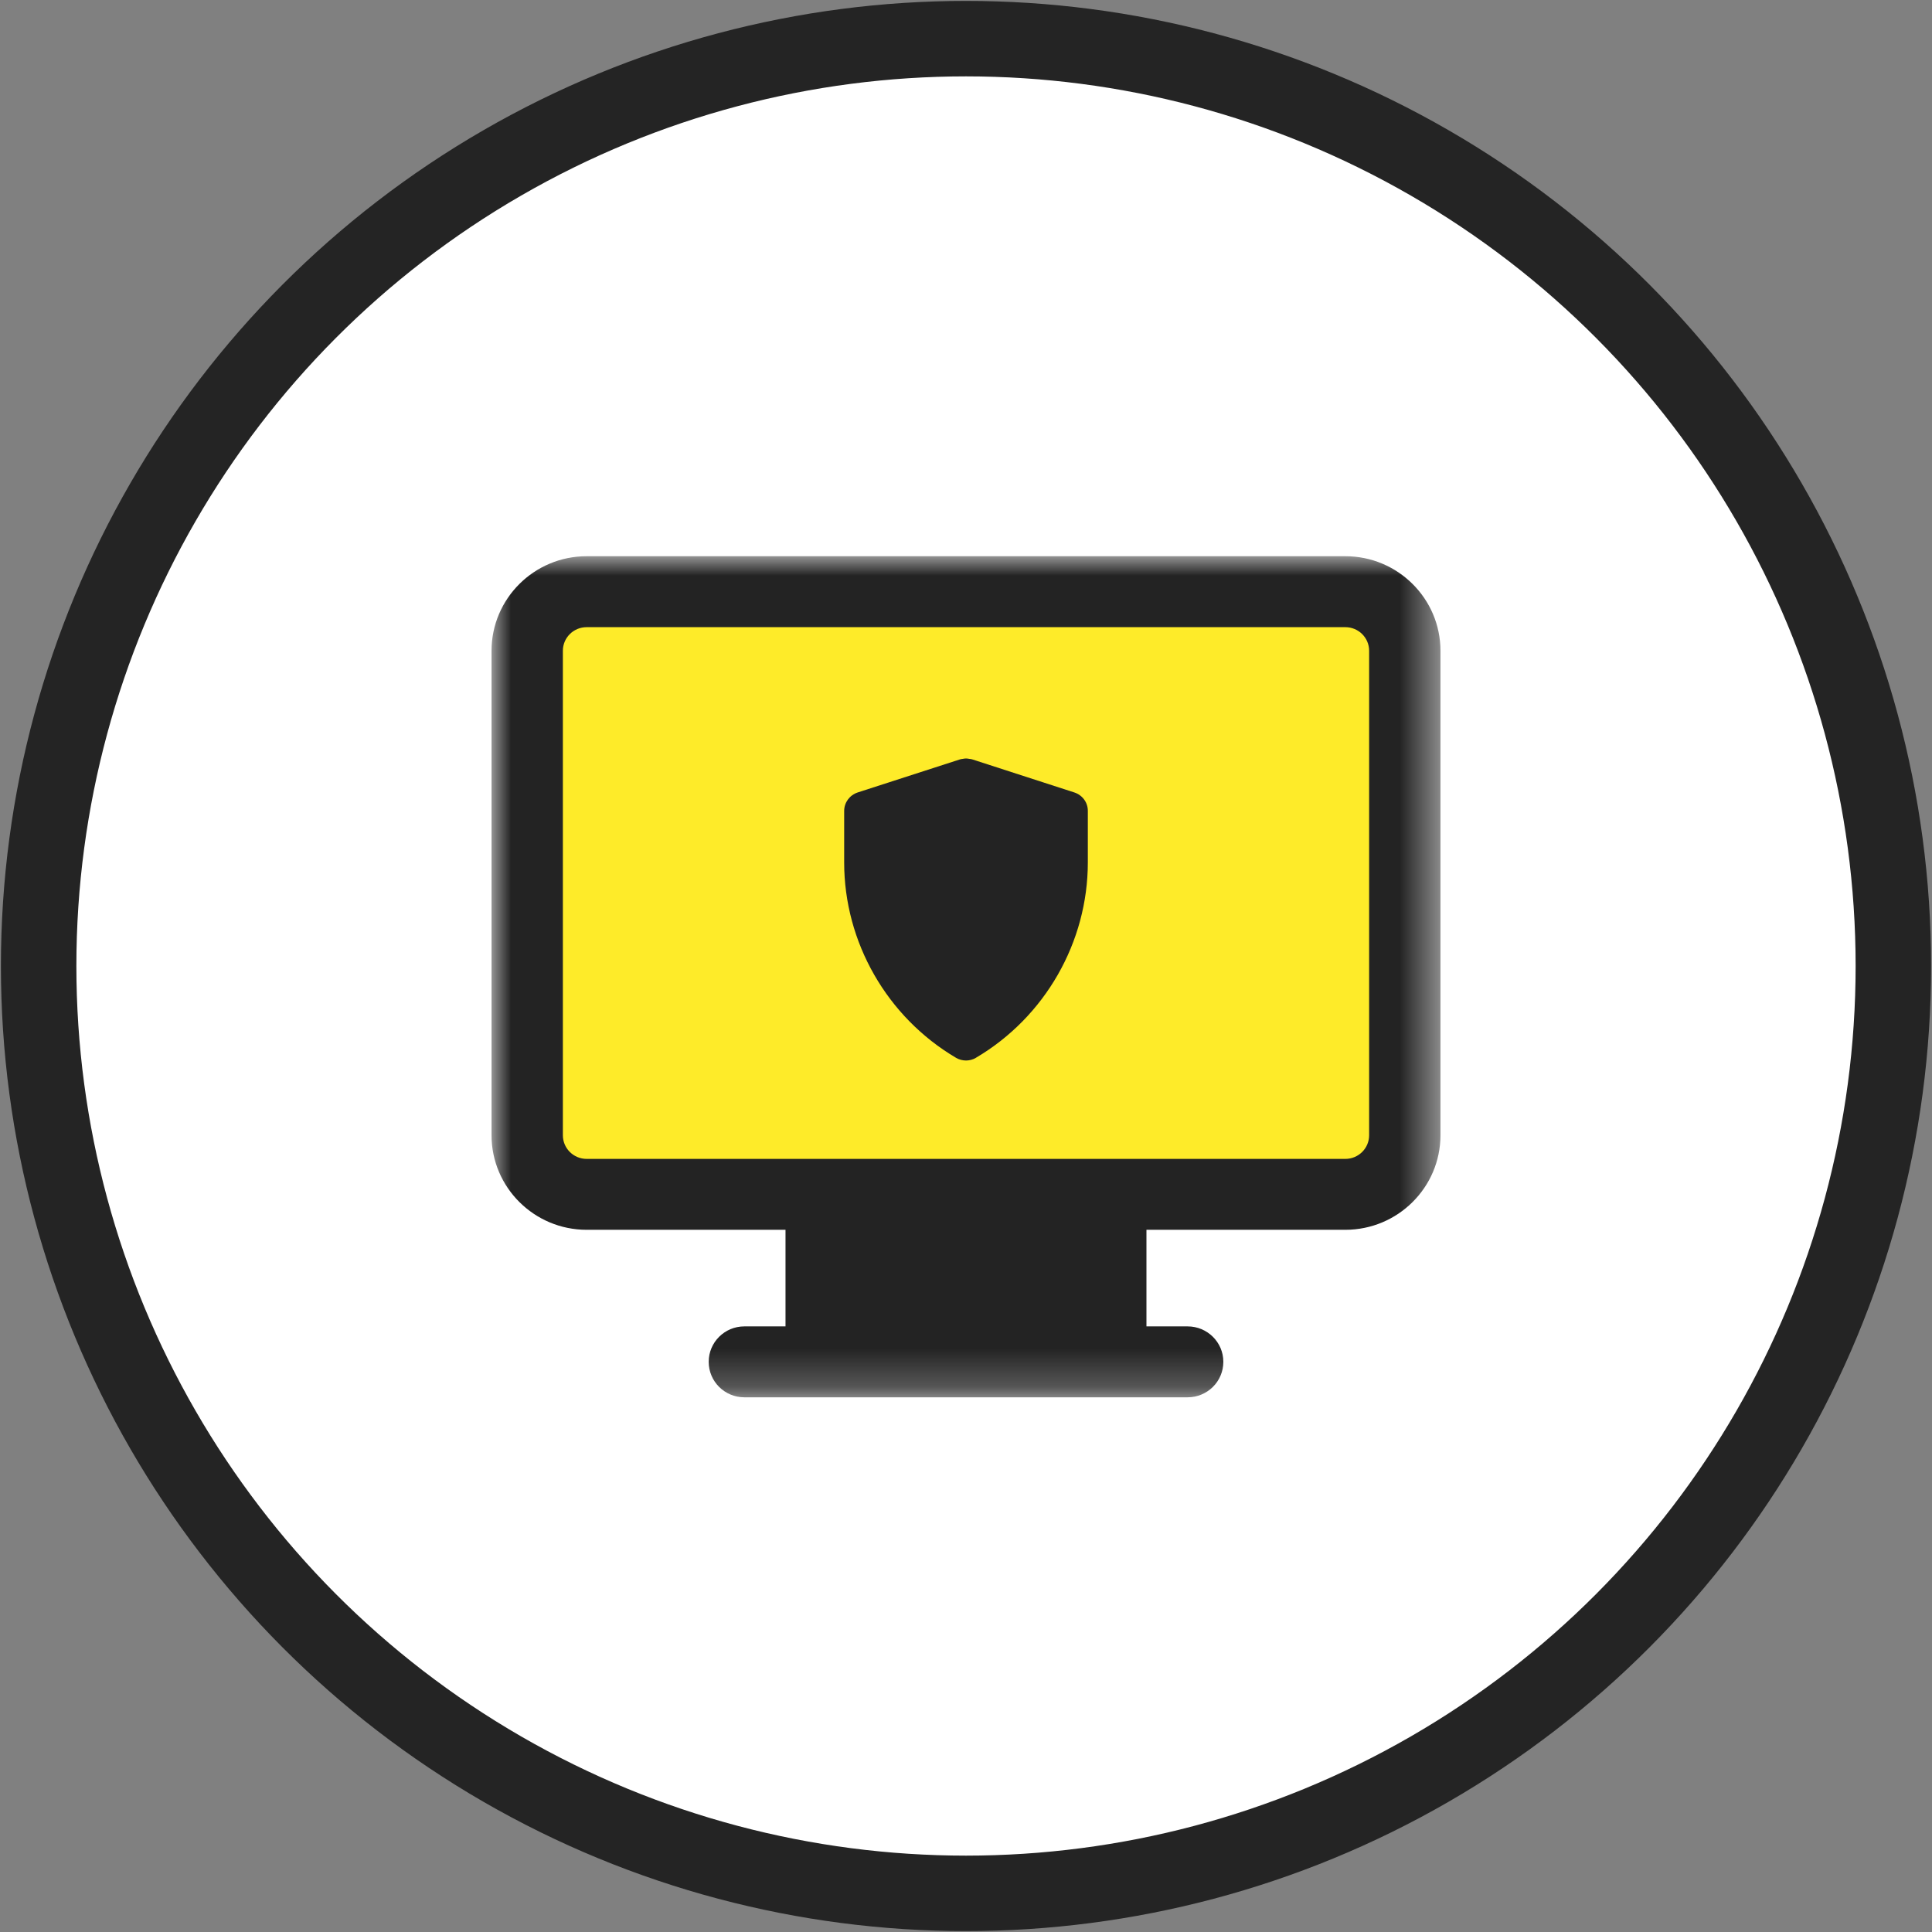
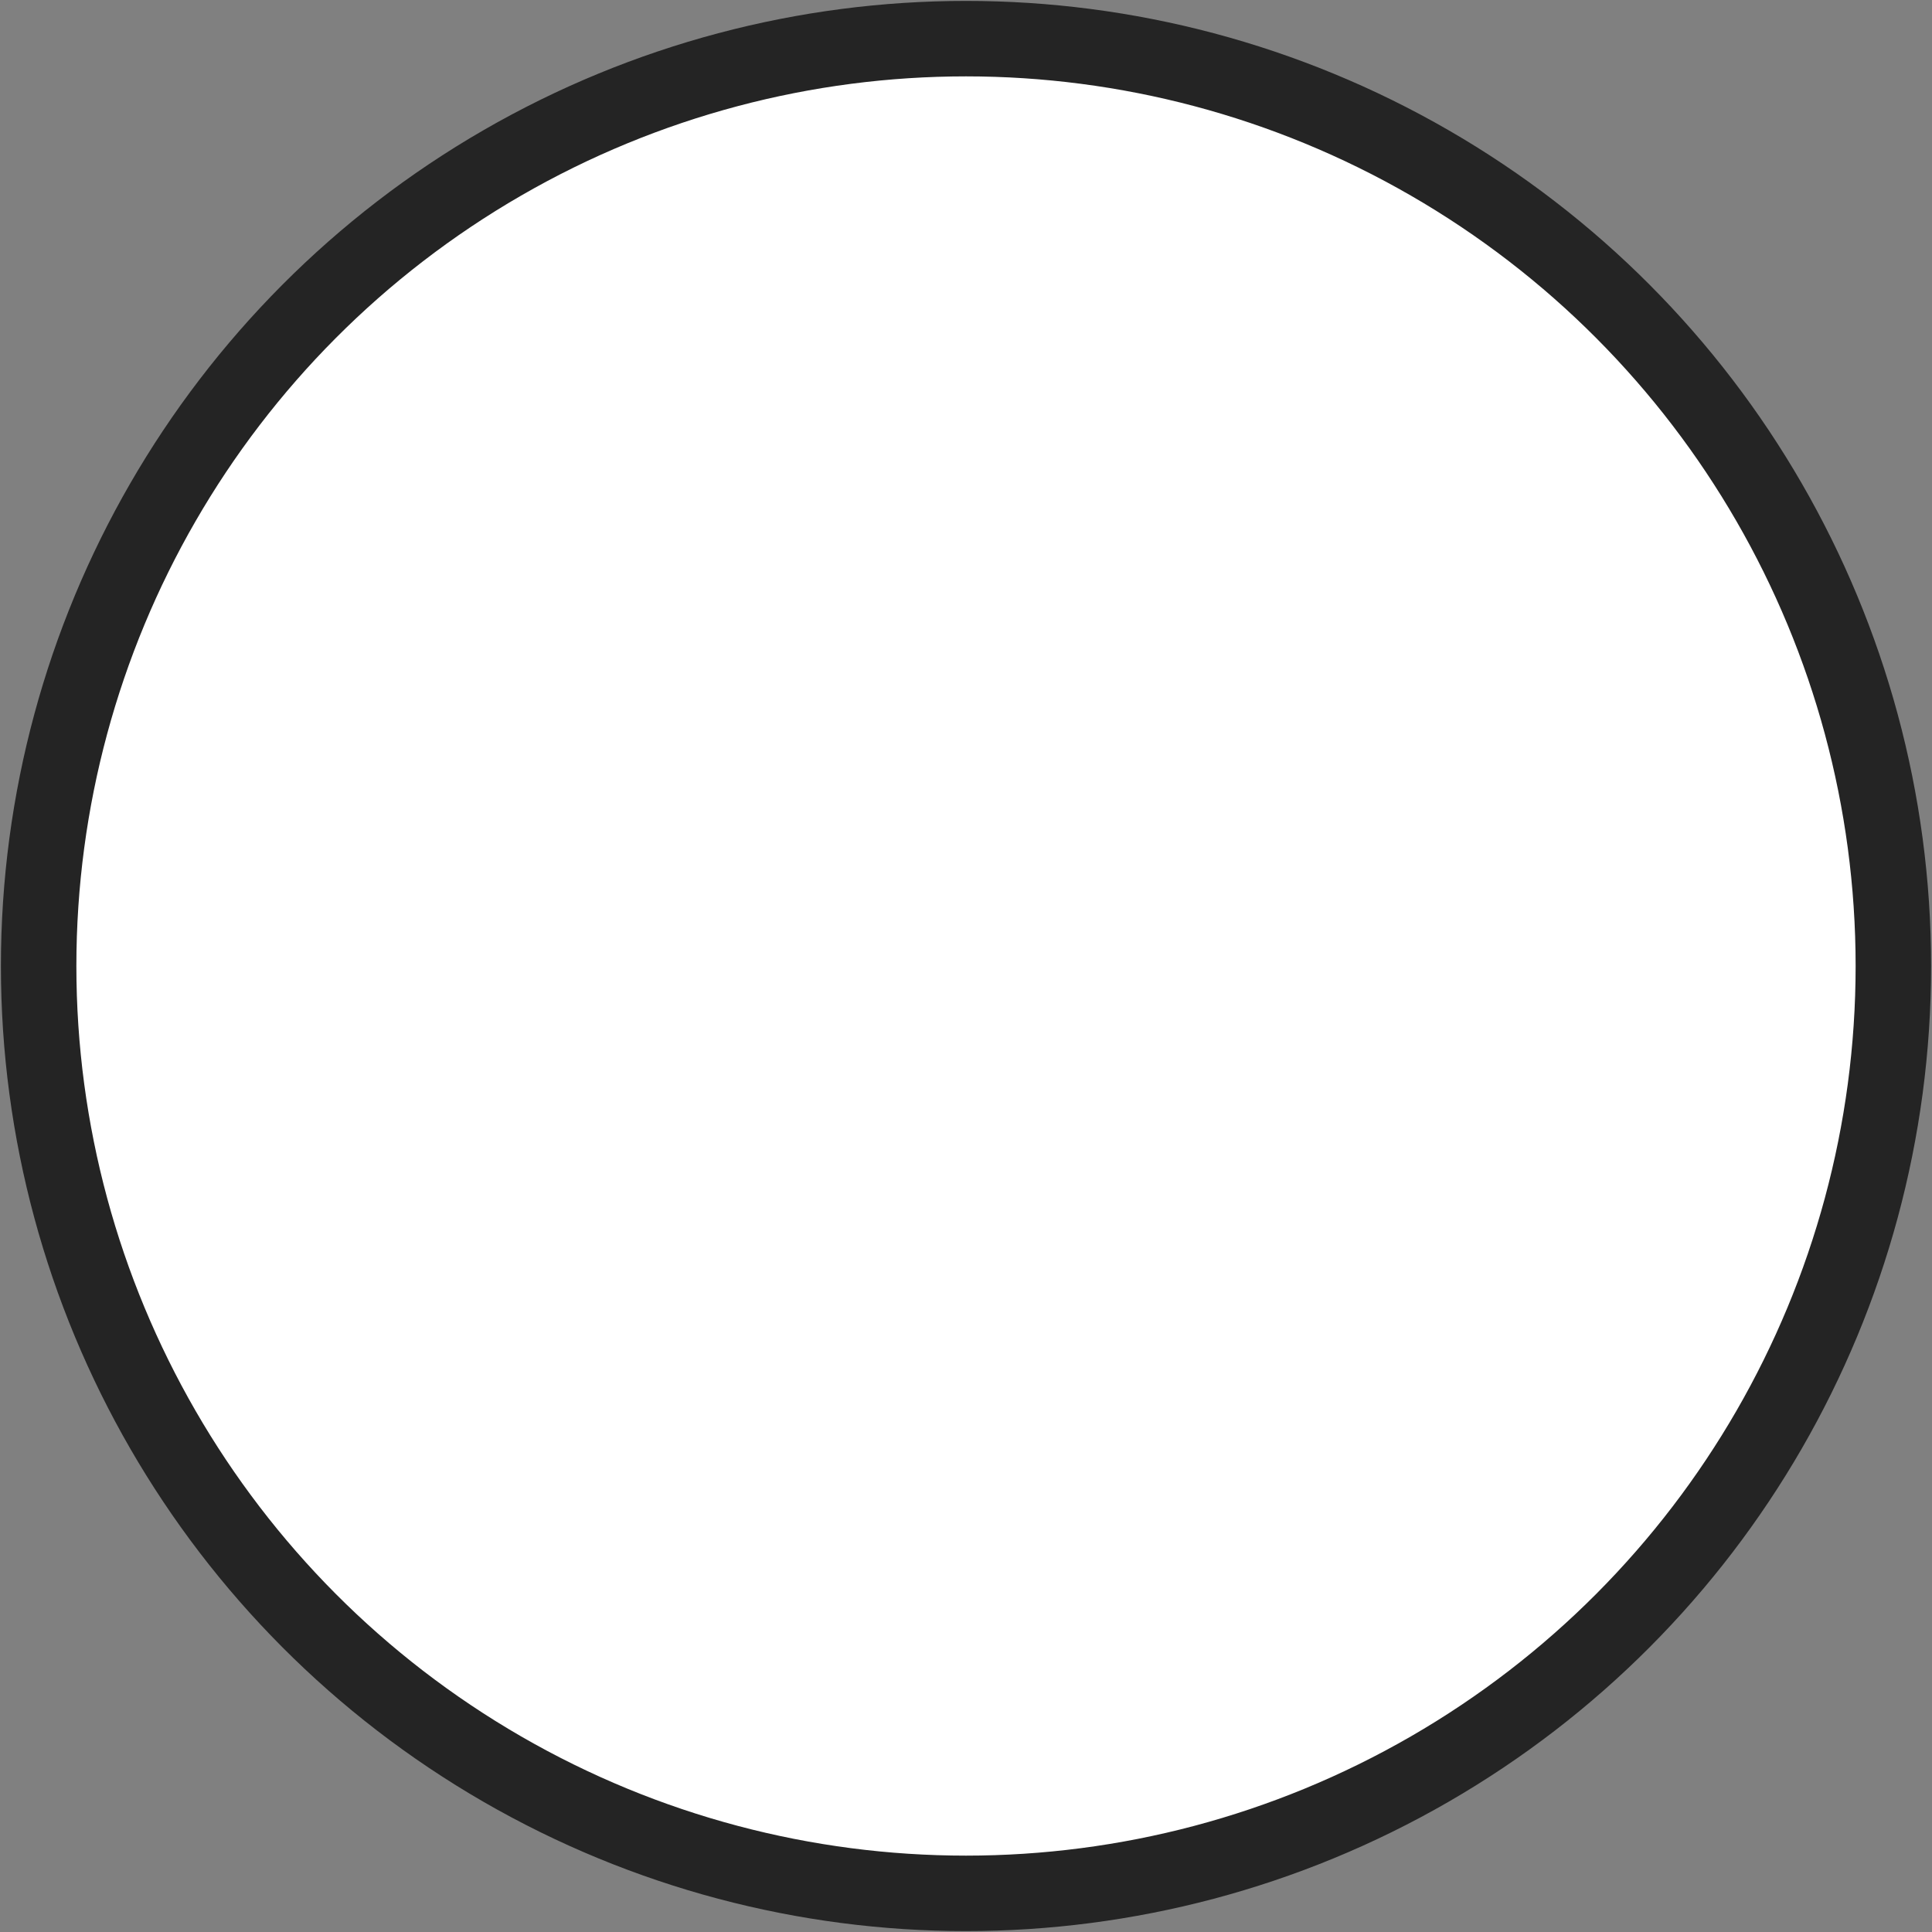
<svg xmlns="http://www.w3.org/2000/svg" xmlns:xlink="http://www.w3.org/1999/xlink" width="50px" height="50px" viewBox="0 0 50 50" version="1.1">
  <rect x="0" y="0" width="50" height="50" fill="#808080" stroke="none" />
  <title>cyberthreat-protection-circle-mobile</title>
  <defs>
    <polygon id="path-1" points="0 0 24.558 0 24.558 21.767 0 21.767" />
  </defs>
  <g id="Norton-ISC" stroke="none" stroke-width="1" fill="none" fill-rule="evenodd">
    <g id="Icons" transform="translate(-1093, -775)">
      <g id="cyberthreat-protection-circle-mobile" transform="translate(1094, 776)">
        <circle id="Oval" stroke="#242424" stroke-width="1.953" fill="#FFFFFF" cx="24" cy="24" r="24" />
        <g id="Group-6-Copy" transform="translate(11.721, 13.395)">
-           <rect id="Rectangle" fill="#FEEB29" x="1.116" y="1.116" width="22.326" height="15.07" />
          <g id="Group-3">
            <mask id="mask-2" fill="white">
              <use xlink:href="#path-1" />
            </mask>
            <g id="Clip-2" />
-             <path d="M22.712,14.985 C22.712,15.323 22.437,15.597 22.096,15.597 L16.026,15.597 L8.532,15.597 L2.461,15.597 C2.121,15.597 1.846,15.323 1.846,14.985 L1.846,2.447 C1.846,2.11 2.121,1.836 2.461,1.836 L22.096,1.836 C22.437,1.836 22.712,2.11 22.712,2.447 L22.712,14.985 Z M22.096,-6.10486395e-05 L2.461,-6.10486395e-05 C1.104,-6.10486395e-05 0,1.098 0,2.447 L0,14.985 C0,16.334 1.104,17.432 2.461,17.432 L7.608,17.432 L7.608,19.932 L6.542,19.932 C6.033,19.932 5.62,20.343 5.62,20.849 C5.62,21.357 6.033,21.767 6.542,21.767 L18.015,21.767 C18.525,21.767 18.939,21.357 18.939,20.849 C18.939,20.343 18.525,19.932 18.015,19.932 L16.949,19.932 L16.949,17.432 L22.096,17.432 C23.454,17.432 24.558,16.334 24.558,14.985 L24.558,2.447 C24.558,1.098 23.454,-6.10486395e-05 22.096,-6.10486395e-05 L22.096,-6.10486395e-05 Z" id="Fill-1" fill="#232323" mask="url(#mask-2)" />
          </g>
-           <path d="M15.084,6.114 L15.084,6.114 L12.441,5.258 C12.419,5.251 12.396,5.247 12.37,5.245 C12.293,5.231 12.266,5.231 12.19,5.245 C12.166,5.247 12.142,5.252 12.123,5.258 L9.475,6.114 C9.267,6.183 9.126,6.374 9.126,6.593 L9.126,7.926 C9.126,9.989 10.234,11.927 12.021,12.981 C12.021,12.981 12.023,12.981 12.023,12.982 C12.025,12.982 12.027,12.985 12.027,12.985 C12.105,13.028 12.192,13.051 12.28,13.051 C12.366,13.051 12.453,13.028 12.53,12.985 C12.532,12.982 12.533,12.982 12.535,12.981 L12.538,12.979 C14.324,11.926 15.432,9.989 15.432,7.924 L15.432,6.593 C15.434,6.374 15.293,6.183 15.084,6.114" id="Fill-4" fill="#232323" />
        </g>
      </g>
    </g>
  </g>
</svg>